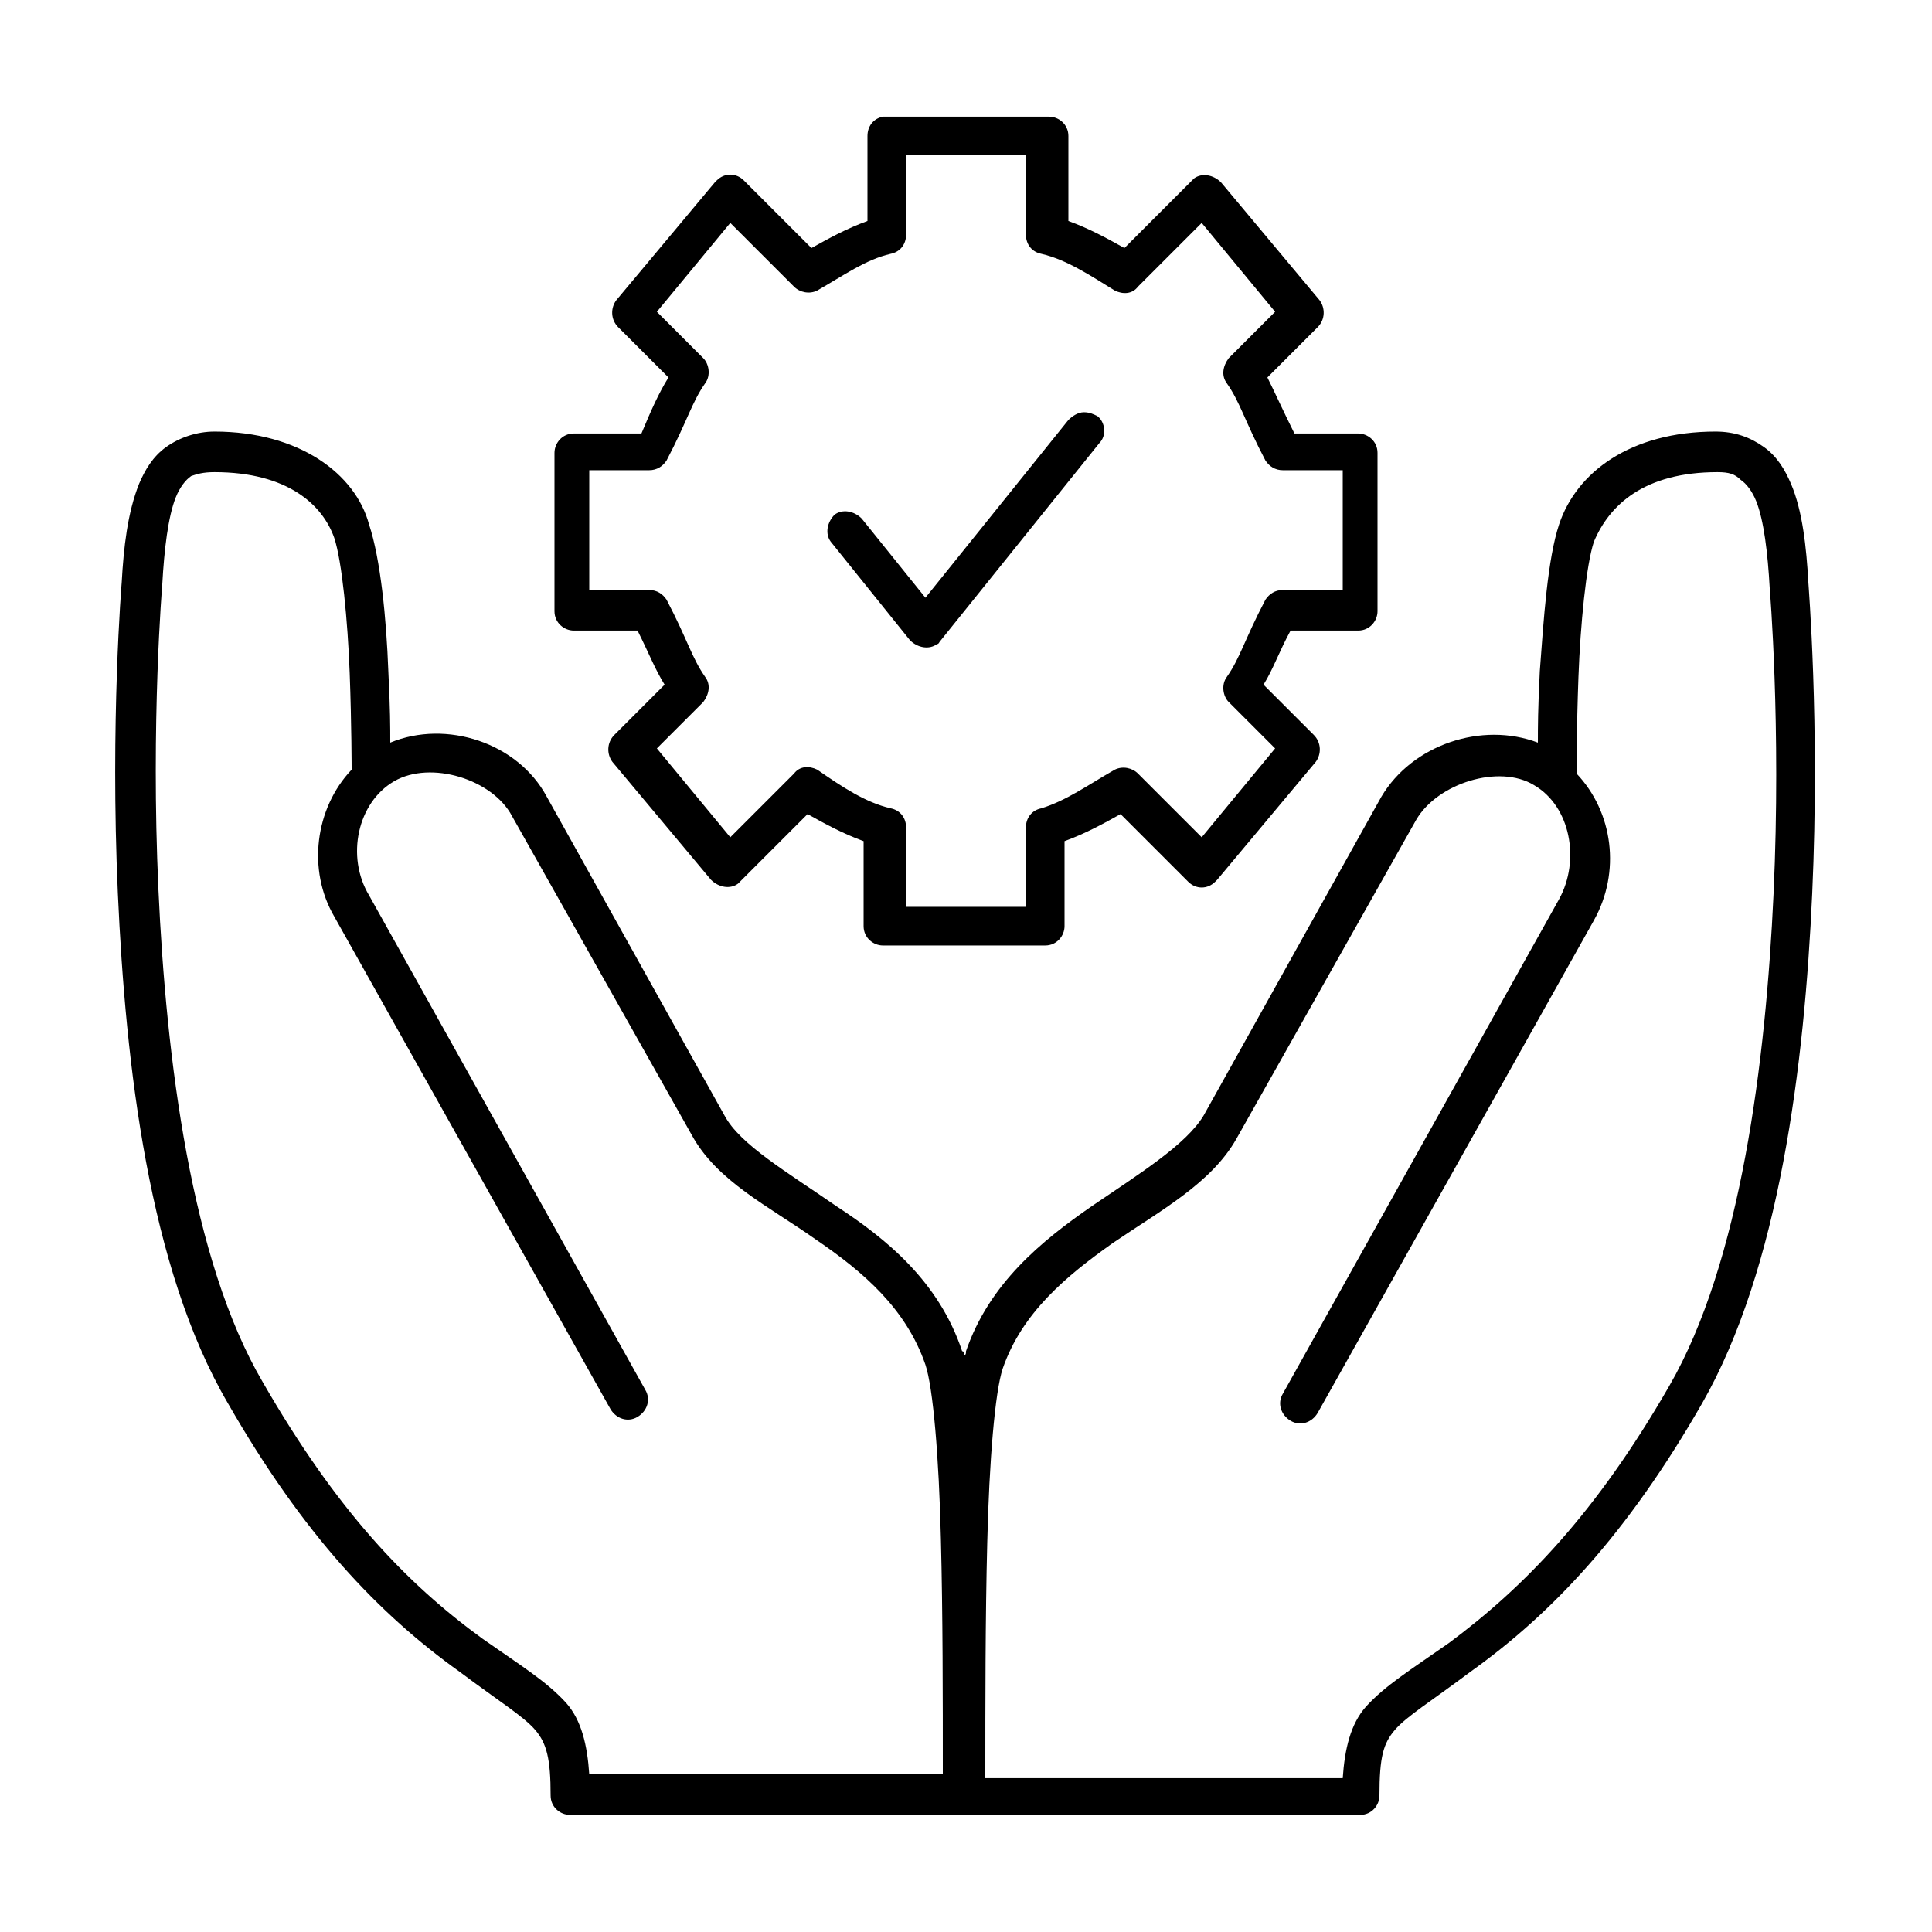
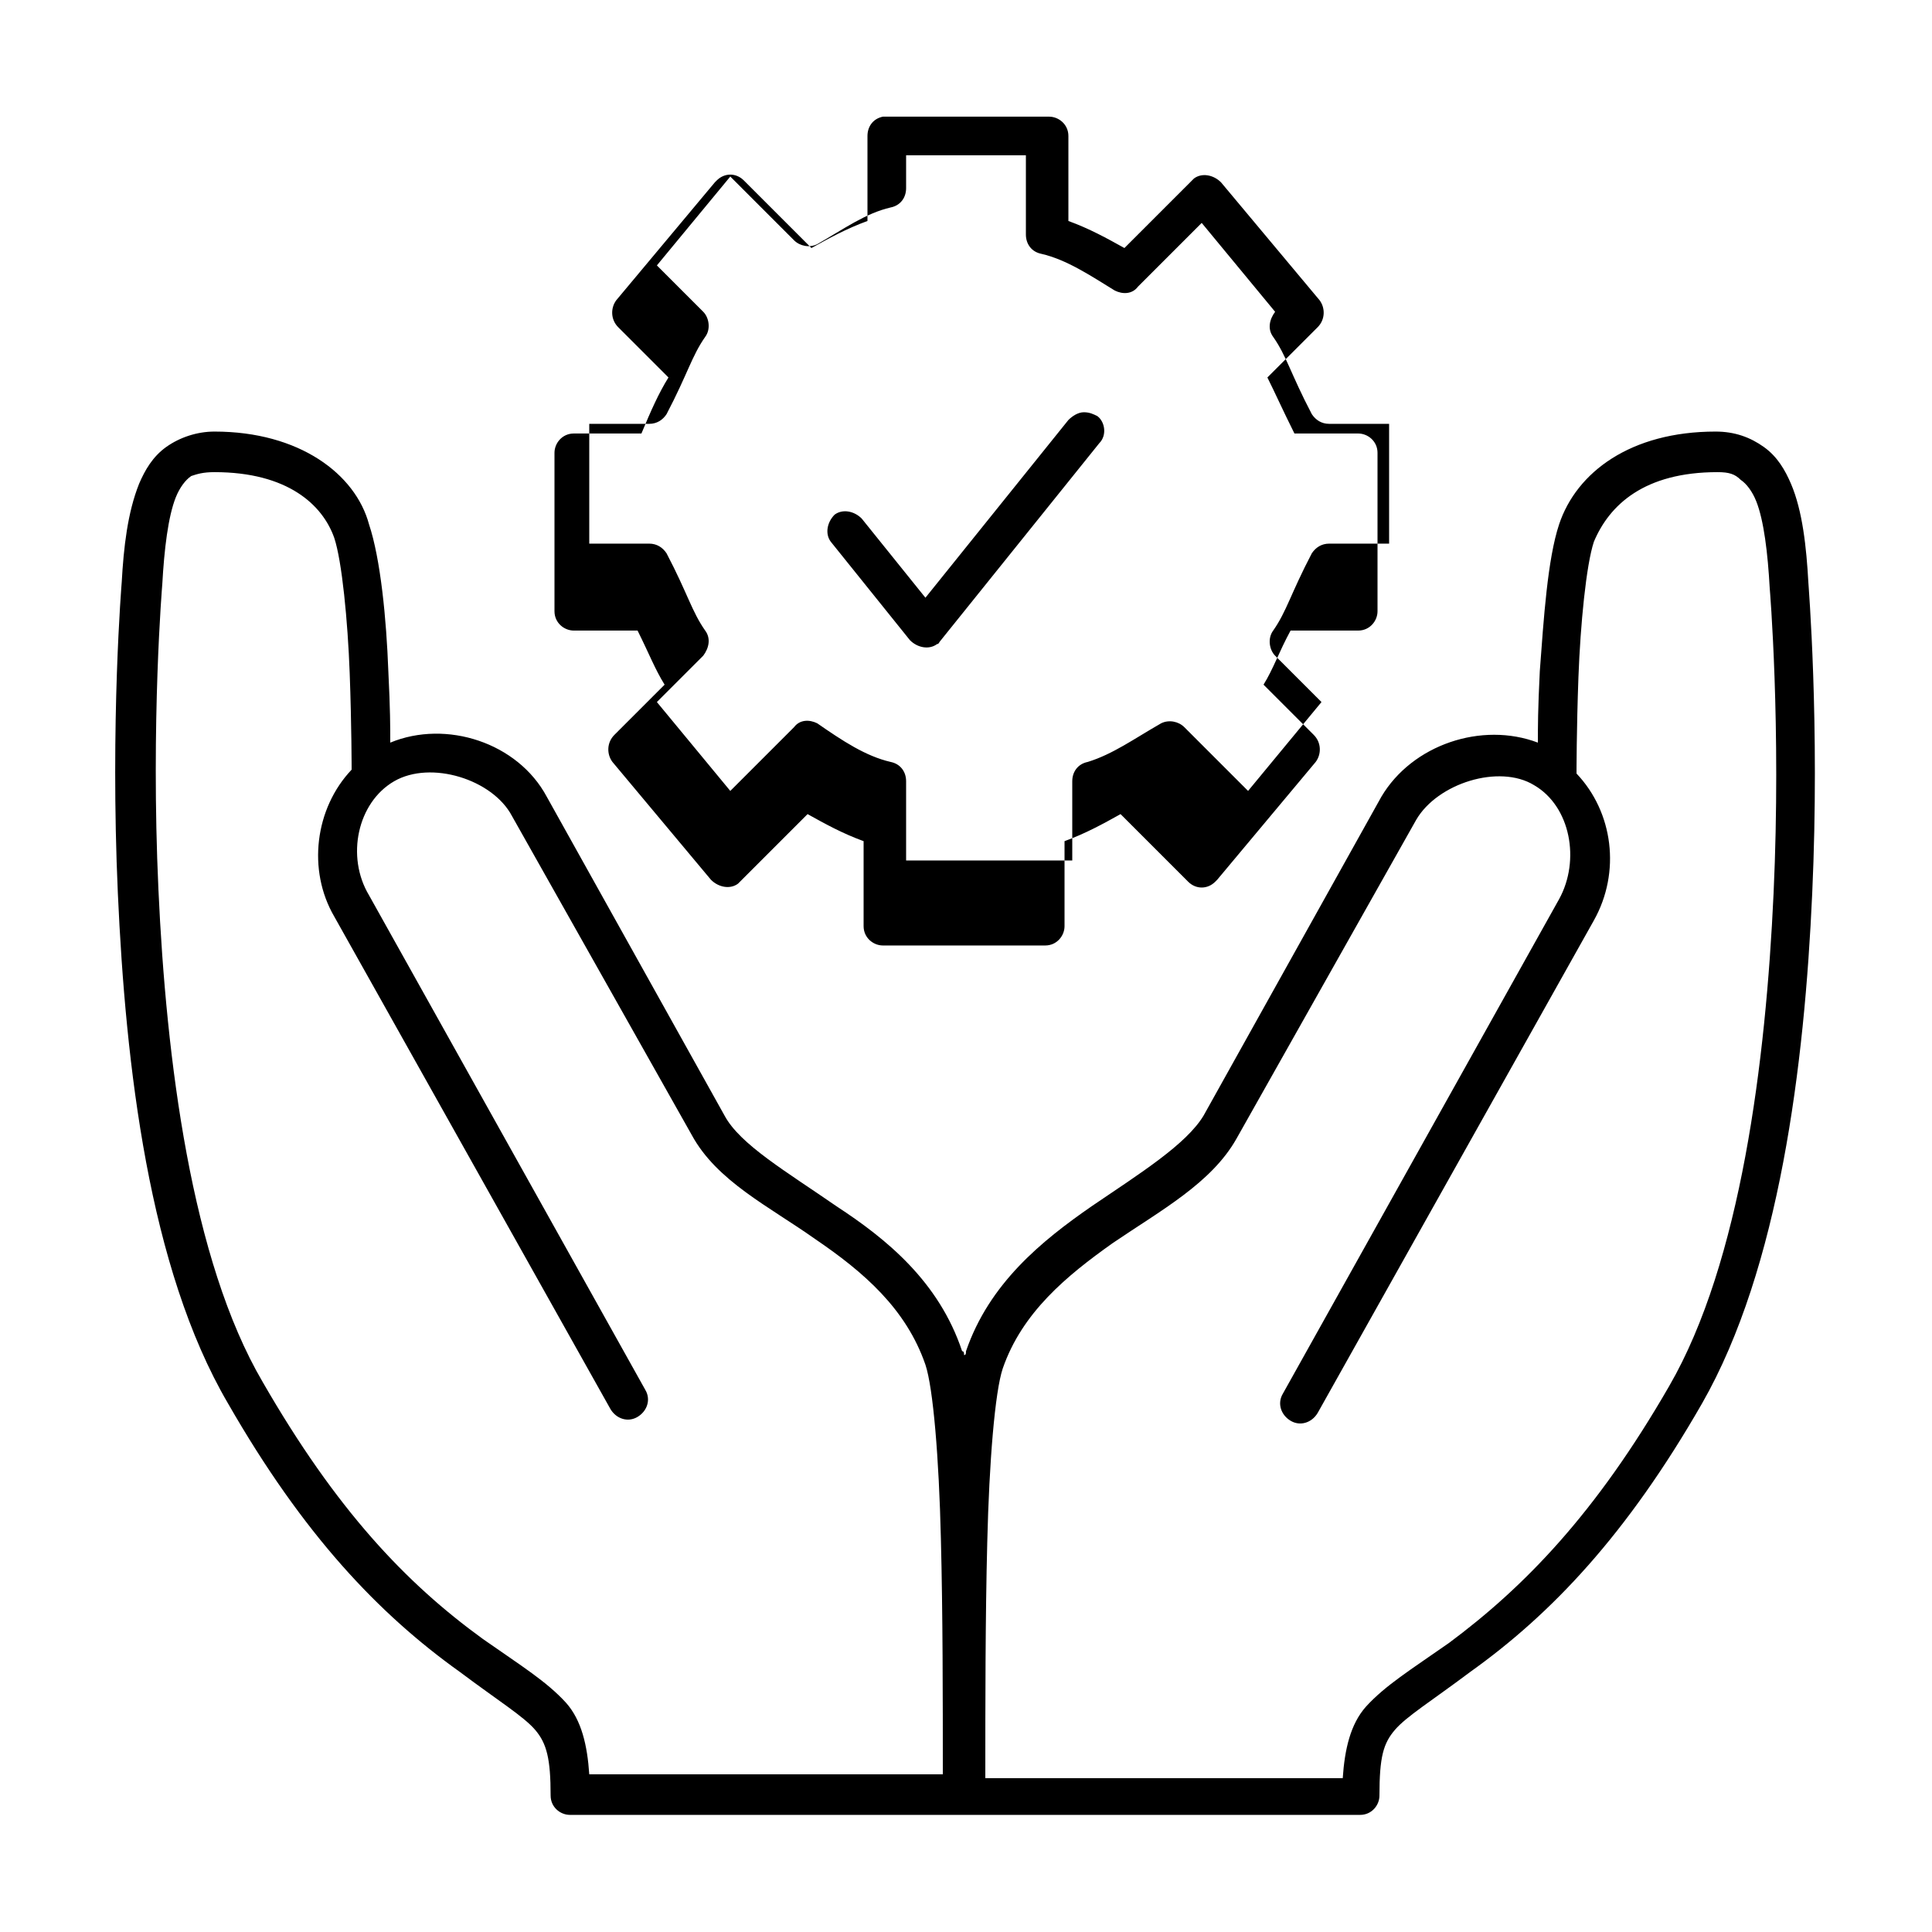
<svg xmlns="http://www.w3.org/2000/svg" version="1.1" id="Ebene_1" x="0px" y="0px" width="100px" height="100px" viewBox="0 0 100 100" style="enable-background:new 0 0 100 100;" xml:space="preserve">
  <g transform="translate(0,-952.362)">
-     <path d="M45.7,958.4c-0.5,0.1-0.8,0.5-0.8,1v4.4c-1.1,0.4-2,0.9-2.9,1.4l-3.5-3.5c-0.4-0.4-1-0.4-1.4,0c0,0-0.1,0.1-0.1,0.1   l-5.1,6.1c-0.3,0.4-0.3,1,0.1,1.4l2.6,2.6c-0.5,0.8-0.9,1.7-1.4,2.9h-3.5c-0.6,0-1,0.5-1,1v4.1v4.1c0,0.6,0.5,1,1,1H33   c0.6,1.2,0.9,2,1.4,2.8l-2.6,2.6c-0.4,0.4-0.4,1-0.1,1.4l5.1,6.1c0.4,0.4,1,0.5,1.4,0.2c0,0,0.1-0.1,0.1-0.1l3.5-3.5   c0.9,0.5,1.8,1,2.9,1.4v4.4c0,0.6,0.5,1,1,1H50h4.1c0.6,0,1-0.5,1-1v-4.4c1.1-0.4,2-0.9,2.9-1.4l3.5,3.5c0.4,0.4,1,0.4,1.4,0   c0,0,0.1-0.1,0.1-0.1l5.1-6.1c0.3-0.4,0.3-1-0.1-1.4l-2.6-2.6c0.5-0.8,0.8-1.7,1.4-2.8h3.5c0.6,0,1-0.5,1-1v-4.1v-4.1   c0-0.6-0.5-1-1-1H67c-0.6-1.2-1-2.1-1.4-2.9l2.6-2.6c0.4-0.4,0.4-1,0.1-1.4l-5.1-6.1c-0.4-0.4-1-0.5-1.4-0.2c0,0-0.1,0.1-0.1,0.1   l-3.5,3.5c-0.9-0.5-1.8-1-2.9-1.4v-4.4c0-0.6-0.5-1-1-1H50h-4.1C45.9,958.4,45.8,958.4,45.7,958.4z M46.9,960.4H50h3.1v4.1   c0,0.5,0.3,0.9,0.8,1c1.3,0.3,2.5,1.1,3.8,1.9c0.4,0.2,0.9,0.2,1.2-0.2l3.3-3.3l3.8,4.6l-2.4,2.4c-0.3,0.4-0.4,0.9-0.1,1.3   c0.7,1,0.9,1.9,2,4c0.2,0.3,0.5,0.5,0.9,0.5h3.1v3.1v3.1h-3.1c-0.4,0-0.7,0.2-0.9,0.5c-1.1,2.1-1.3,3-2,4c-0.3,0.4-0.2,1,0.1,1.3   l2.4,2.4l-3.8,4.6l-3.3-3.3c-0.3-0.3-0.8-0.4-1.2-0.2c-1.4,0.8-2.5,1.6-3.8,2c-0.5,0.1-0.8,0.5-0.8,1v4.1H50h-3.1v-4.1   c0-0.5-0.3-0.9-0.8-1c-1.3-0.3-2.5-1.1-3.8-2c-0.4-0.2-0.9-0.2-1.2,0.2l-3.3,3.3l-3.8-4.6l2.4-2.4c0.3-0.4,0.4-0.9,0.1-1.3   c-0.7-1-0.9-1.9-2-4c-0.2-0.3-0.5-0.5-0.9-0.5h-3.1v-3.1v-3.1h3.1c0.4,0,0.7-0.2,0.9-0.5c1.1-2.1,1.3-3,2-4c0.3-0.4,0.2-1-0.1-1.3   l-2.4-2.4l3.8-4.6l3.3,3.3c0.3,0.3,0.8,0.4,1.2,0.2c1.4-0.8,2.5-1.6,3.8-1.9c0.5-0.1,0.8-0.5,0.8-1   C46.9,964.5,46.9,960.4,46.9,960.4z M56.1,973.7c-0.3,0-0.6,0.2-0.8,0.4l-7.4,9.2l-3.3-4.1c-0.4-0.4-1-0.5-1.4-0.2   c-0.4,0.4-0.5,1-0.2,1.4l4.1,5.1c0.4,0.4,1,0.5,1.4,0.2c0.1,0,0.1-0.1,0.2-0.2l8.2-10.2c0.4-0.4,0.3-1.1-0.1-1.4   C56.6,973.8,56.4,973.7,56.1,973.7L56.1,973.7z M11.1,974.7c-0.9,0-1.8,0.3-2.5,0.8c-0.7,0.5-1.1,1.2-1.4,1.9   c-0.6,1.5-0.8,3.3-0.9,5.1c0,0,0,0,0,0c0,0-0.6,7.2-0.2,16.1c0.4,8.9,1.6,19.4,5.7,26.4c3.9,6.8,7.8,10.9,12,13.9   c2,1.5,3.3,2.3,3.9,3c0.6,0.7,0.8,1.5,0.8,3.4c0,0.6,0.5,1,1,1h20.3H50c0,0,0.1,0,0.1,0c0,0,0,0,0,0h20.3c0.6,0,1-0.5,1-1   c0-2,0.2-2.7,0.8-3.4c0.6-0.7,1.9-1.5,3.9-3c4.2-3,8.1-7.1,12-13.9c4-7,5.3-17.5,5.7-26.4c0.4-8.8-0.2-16-0.2-16.1c0,0,0,0,0,0   c-0.1-1.8-0.3-3.7-0.9-5.1c-0.3-0.7-0.7-1.4-1.4-1.9c-0.7-0.5-1.5-0.8-2.5-0.8c-4.4,0-7.2,2.1-8.1,4.8c-0.6,1.8-0.8,4.9-1,7.6   c-0.1,2-0.1,2.9-0.1,3.7c-2.9-1.1-6.5,0.1-8.1,2.8l-9.2,16.5c-0.9,1.5-3.3,3-5.8,4.7c-2.6,1.8-5.3,4-6.5,7.5c0,0.1,0,0.2-0.1,0.2   c0-0.1,0-0.2-0.1-0.2c-1.2-3.6-3.9-5.8-6.5-7.5c-2.6-1.8-5-3.2-5.8-4.7l-9.2-16.5c-1.5-2.8-5.2-4-8.1-2.8c0-0.8,0-1.7-0.1-3.7   c-0.1-2.7-0.4-5.8-1-7.6C18.4,976.9,15.5,974.7,11.1,974.7L11.1,974.7z M11.1,976.8c3.8,0,5.6,1.7,6.2,3.4c0.4,1.2,0.7,4.3,0.8,7   c0.1,2.7,0.1,5,0.1,5c0,0,0,0,0,0c-1.9,2-2.3,5.2-0.9,7.6v0l14.3,25.5c0.3,0.5,0.9,0.7,1.4,0.4c0.5-0.3,0.7-0.9,0.4-1.4   c0,0,0,0,0,0l-14.3-25.6c-1.2-2-0.6-4.8,1.3-5.9c1.9-1.1,5.1-0.1,6.1,1.8l9.3,16.5c1.3,2.4,4,3.7,6.4,5.4c2.5,1.7,4.7,3.6,5.7,6.5   c0.4,1.2,0.7,4.8,0.8,9c0.1,3.9,0.1,8.2,0.1,12.2H30.5c-0.1-1.5-0.4-2.8-1.2-3.7c-1-1.1-2.3-1.9-4.3-3.3c-4-2.9-7.6-6.7-11.4-13.3   c-3.7-6.3-5-16.7-5.4-25.5c-0.4-8.7,0.2-15.8,0.2-15.8c0.1-1.8,0.3-3.5,0.7-4.5c0.2-0.5,0.5-0.9,0.8-1.1   C10.2,976.9,10.5,976.8,11.1,976.8L11.1,976.8z M88.9,976.8c0.6,0,0.9,0.1,1.2,0.4c0.3,0.2,0.6,0.6,0.8,1.1c0.4,1,0.6,2.7,0.7,4.5   c0,0,0.6,7.1,0.2,15.8c-0.4,8.7-1.7,19.1-5.4,25.5c-3.8,6.6-7.5,10.4-11.4,13.3c-2,1.4-3.3,2.2-4.3,3.3c-0.8,0.9-1.1,2.2-1.2,3.7   H51c0-3.9,0-8.3,0.1-12.2c0.1-4.2,0.4-7.8,0.8-9c1-2.9,3.3-4.8,5.7-6.5c2.5-1.7,5.1-3.1,6.4-5.4l9.3-16.5c1.1-1.9,4.3-2.9,6.1-1.8   c1.9,1.1,2.4,3.9,1.3,5.9l-14.3,25.6c-0.3,0.5-0.1,1.1,0.4,1.4c0.5,0.3,1.1,0.1,1.4-0.4c0,0,0,0,0,0l14.3-25.5v0   c1.4-2.5,1-5.6-0.9-7.6c0,0,0,0,0,0c0,0,0-2.3,0.1-5c0.1-2.7,0.4-5.8,0.8-7C83.3,978.5,85.1,976.8,88.9,976.8L88.9,976.8z" />
+     <path d="M45.7,958.4c-0.5,0.1-0.8,0.5-0.8,1v4.4c-1.1,0.4-2,0.9-2.9,1.4l-3.5-3.5c-0.4-0.4-1-0.4-1.4,0c0,0-0.1,0.1-0.1,0.1   l-5.1,6.1c-0.3,0.4-0.3,1,0.1,1.4l2.6,2.6c-0.5,0.8-0.9,1.7-1.4,2.9h-3.5c-0.6,0-1,0.5-1,1v4.1v4.1c0,0.6,0.5,1,1,1H33   c0.6,1.2,0.9,2,1.4,2.8l-2.6,2.6c-0.4,0.4-0.4,1-0.1,1.4l5.1,6.1c0.4,0.4,1,0.5,1.4,0.2c0,0,0.1-0.1,0.1-0.1l3.5-3.5   c0.9,0.5,1.8,1,2.9,1.4v4.4c0,0.6,0.5,1,1,1H50h4.1c0.6,0,1-0.5,1-1v-4.4c1.1-0.4,2-0.9,2.9-1.4l3.5,3.5c0.4,0.4,1,0.4,1.4,0   c0,0,0.1-0.1,0.1-0.1l5.1-6.1c0.3-0.4,0.3-1-0.1-1.4l-2.6-2.6c0.5-0.8,0.8-1.7,1.4-2.8h3.5c0.6,0,1-0.5,1-1v-4.1v-4.1   c0-0.6-0.5-1-1-1H67c-0.6-1.2-1-2.1-1.4-2.9l2.6-2.6c0.4-0.4,0.4-1,0.1-1.4l-5.1-6.1c-0.4-0.4-1-0.5-1.4-0.2c0,0-0.1,0.1-0.1,0.1   l-3.5,3.5c-0.9-0.5-1.8-1-2.9-1.4v-4.4c0-0.6-0.5-1-1-1H50h-4.1C45.9,958.4,45.8,958.4,45.7,958.4z M46.9,960.4H50h3.1v4.1   c0,0.5,0.3,0.9,0.8,1c1.3,0.3,2.5,1.1,3.8,1.9c0.4,0.2,0.9,0.2,1.2-0.2l3.3-3.3l3.8,4.6c-0.3,0.4-0.4,0.9-0.1,1.3   c0.7,1,0.9,1.9,2,4c0.2,0.3,0.5,0.5,0.9,0.5h3.1v3.1v3.1h-3.1c-0.4,0-0.7,0.2-0.9,0.5c-1.1,2.1-1.3,3-2,4c-0.3,0.4-0.2,1,0.1,1.3   l2.4,2.4l-3.8,4.6l-3.3-3.3c-0.3-0.3-0.8-0.4-1.2-0.2c-1.4,0.8-2.5,1.6-3.8,2c-0.5,0.1-0.8,0.5-0.8,1v4.1H50h-3.1v-4.1   c0-0.5-0.3-0.9-0.8-1c-1.3-0.3-2.5-1.1-3.8-2c-0.4-0.2-0.9-0.2-1.2,0.2l-3.3,3.3l-3.8-4.6l2.4-2.4c0.3-0.4,0.4-0.9,0.1-1.3   c-0.7-1-0.9-1.9-2-4c-0.2-0.3-0.5-0.5-0.9-0.5h-3.1v-3.1v-3.1h3.1c0.4,0,0.7-0.2,0.9-0.5c1.1-2.1,1.3-3,2-4c0.3-0.4,0.2-1-0.1-1.3   l-2.4-2.4l3.8-4.6l3.3,3.3c0.3,0.3,0.8,0.4,1.2,0.2c1.4-0.8,2.5-1.6,3.8-1.9c0.5-0.1,0.8-0.5,0.8-1   C46.9,964.5,46.9,960.4,46.9,960.4z M56.1,973.7c-0.3,0-0.6,0.2-0.8,0.4l-7.4,9.2l-3.3-4.1c-0.4-0.4-1-0.5-1.4-0.2   c-0.4,0.4-0.5,1-0.2,1.4l4.1,5.1c0.4,0.4,1,0.5,1.4,0.2c0.1,0,0.1-0.1,0.2-0.2l8.2-10.2c0.4-0.4,0.3-1.1-0.1-1.4   C56.6,973.8,56.4,973.7,56.1,973.7L56.1,973.7z M11.1,974.7c-0.9,0-1.8,0.3-2.5,0.8c-0.7,0.5-1.1,1.2-1.4,1.9   c-0.6,1.5-0.8,3.3-0.9,5.1c0,0,0,0,0,0c0,0-0.6,7.2-0.2,16.1c0.4,8.9,1.6,19.4,5.7,26.4c3.9,6.8,7.8,10.9,12,13.9   c2,1.5,3.3,2.3,3.9,3c0.6,0.7,0.8,1.5,0.8,3.4c0,0.6,0.5,1,1,1h20.3H50c0,0,0.1,0,0.1,0c0,0,0,0,0,0h20.3c0.6,0,1-0.5,1-1   c0-2,0.2-2.7,0.8-3.4c0.6-0.7,1.9-1.5,3.9-3c4.2-3,8.1-7.1,12-13.9c4-7,5.3-17.5,5.7-26.4c0.4-8.8-0.2-16-0.2-16.1c0,0,0,0,0,0   c-0.1-1.8-0.3-3.7-0.9-5.1c-0.3-0.7-0.7-1.4-1.4-1.9c-0.7-0.5-1.5-0.8-2.5-0.8c-4.4,0-7.2,2.1-8.1,4.8c-0.6,1.8-0.8,4.9-1,7.6   c-0.1,2-0.1,2.9-0.1,3.7c-2.9-1.1-6.5,0.1-8.1,2.8l-9.2,16.5c-0.9,1.5-3.3,3-5.8,4.7c-2.6,1.8-5.3,4-6.5,7.5c0,0.1,0,0.2-0.1,0.2   c0-0.1,0-0.2-0.1-0.2c-1.2-3.6-3.9-5.8-6.5-7.5c-2.6-1.8-5-3.2-5.8-4.7l-9.2-16.5c-1.5-2.8-5.2-4-8.1-2.8c0-0.8,0-1.7-0.1-3.7   c-0.1-2.7-0.4-5.8-1-7.6C18.4,976.9,15.5,974.7,11.1,974.7L11.1,974.7z M11.1,976.8c3.8,0,5.6,1.7,6.2,3.4c0.4,1.2,0.7,4.3,0.8,7   c0.1,2.7,0.1,5,0.1,5c0,0,0,0,0,0c-1.9,2-2.3,5.2-0.9,7.6v0l14.3,25.5c0.3,0.5,0.9,0.7,1.4,0.4c0.5-0.3,0.7-0.9,0.4-1.4   c0,0,0,0,0,0l-14.3-25.6c-1.2-2-0.6-4.8,1.3-5.9c1.9-1.1,5.1-0.1,6.1,1.8l9.3,16.5c1.3,2.4,4,3.7,6.4,5.4c2.5,1.7,4.7,3.6,5.7,6.5   c0.4,1.2,0.7,4.8,0.8,9c0.1,3.9,0.1,8.2,0.1,12.2H30.5c-0.1-1.5-0.4-2.8-1.2-3.7c-1-1.1-2.3-1.9-4.3-3.3c-4-2.9-7.6-6.7-11.4-13.3   c-3.7-6.3-5-16.7-5.4-25.5c-0.4-8.7,0.2-15.8,0.2-15.8c0.1-1.8,0.3-3.5,0.7-4.5c0.2-0.5,0.5-0.9,0.8-1.1   C10.2,976.9,10.5,976.8,11.1,976.8L11.1,976.8z M88.9,976.8c0.6,0,0.9,0.1,1.2,0.4c0.3,0.2,0.6,0.6,0.8,1.1c0.4,1,0.6,2.7,0.7,4.5   c0,0,0.6,7.1,0.2,15.8c-0.4,8.7-1.7,19.1-5.4,25.5c-3.8,6.6-7.5,10.4-11.4,13.3c-2,1.4-3.3,2.2-4.3,3.3c-0.8,0.9-1.1,2.2-1.2,3.7   H51c0-3.9,0-8.3,0.1-12.2c0.1-4.2,0.4-7.8,0.8-9c1-2.9,3.3-4.8,5.7-6.5c2.5-1.7,5.1-3.1,6.4-5.4l9.3-16.5c1.1-1.9,4.3-2.9,6.1-1.8   c1.9,1.1,2.4,3.9,1.3,5.9l-14.3,25.6c-0.3,0.5-0.1,1.1,0.4,1.4c0.5,0.3,1.1,0.1,1.4-0.4c0,0,0,0,0,0l14.3-25.5v0   c1.4-2.5,1-5.6-0.9-7.6c0,0,0,0,0,0c0,0,0-2.3,0.1-5c0.1-2.7,0.4-5.8,0.8-7C83.3,978.5,85.1,976.8,88.9,976.8L88.9,976.8z" />
  </g>
</svg>